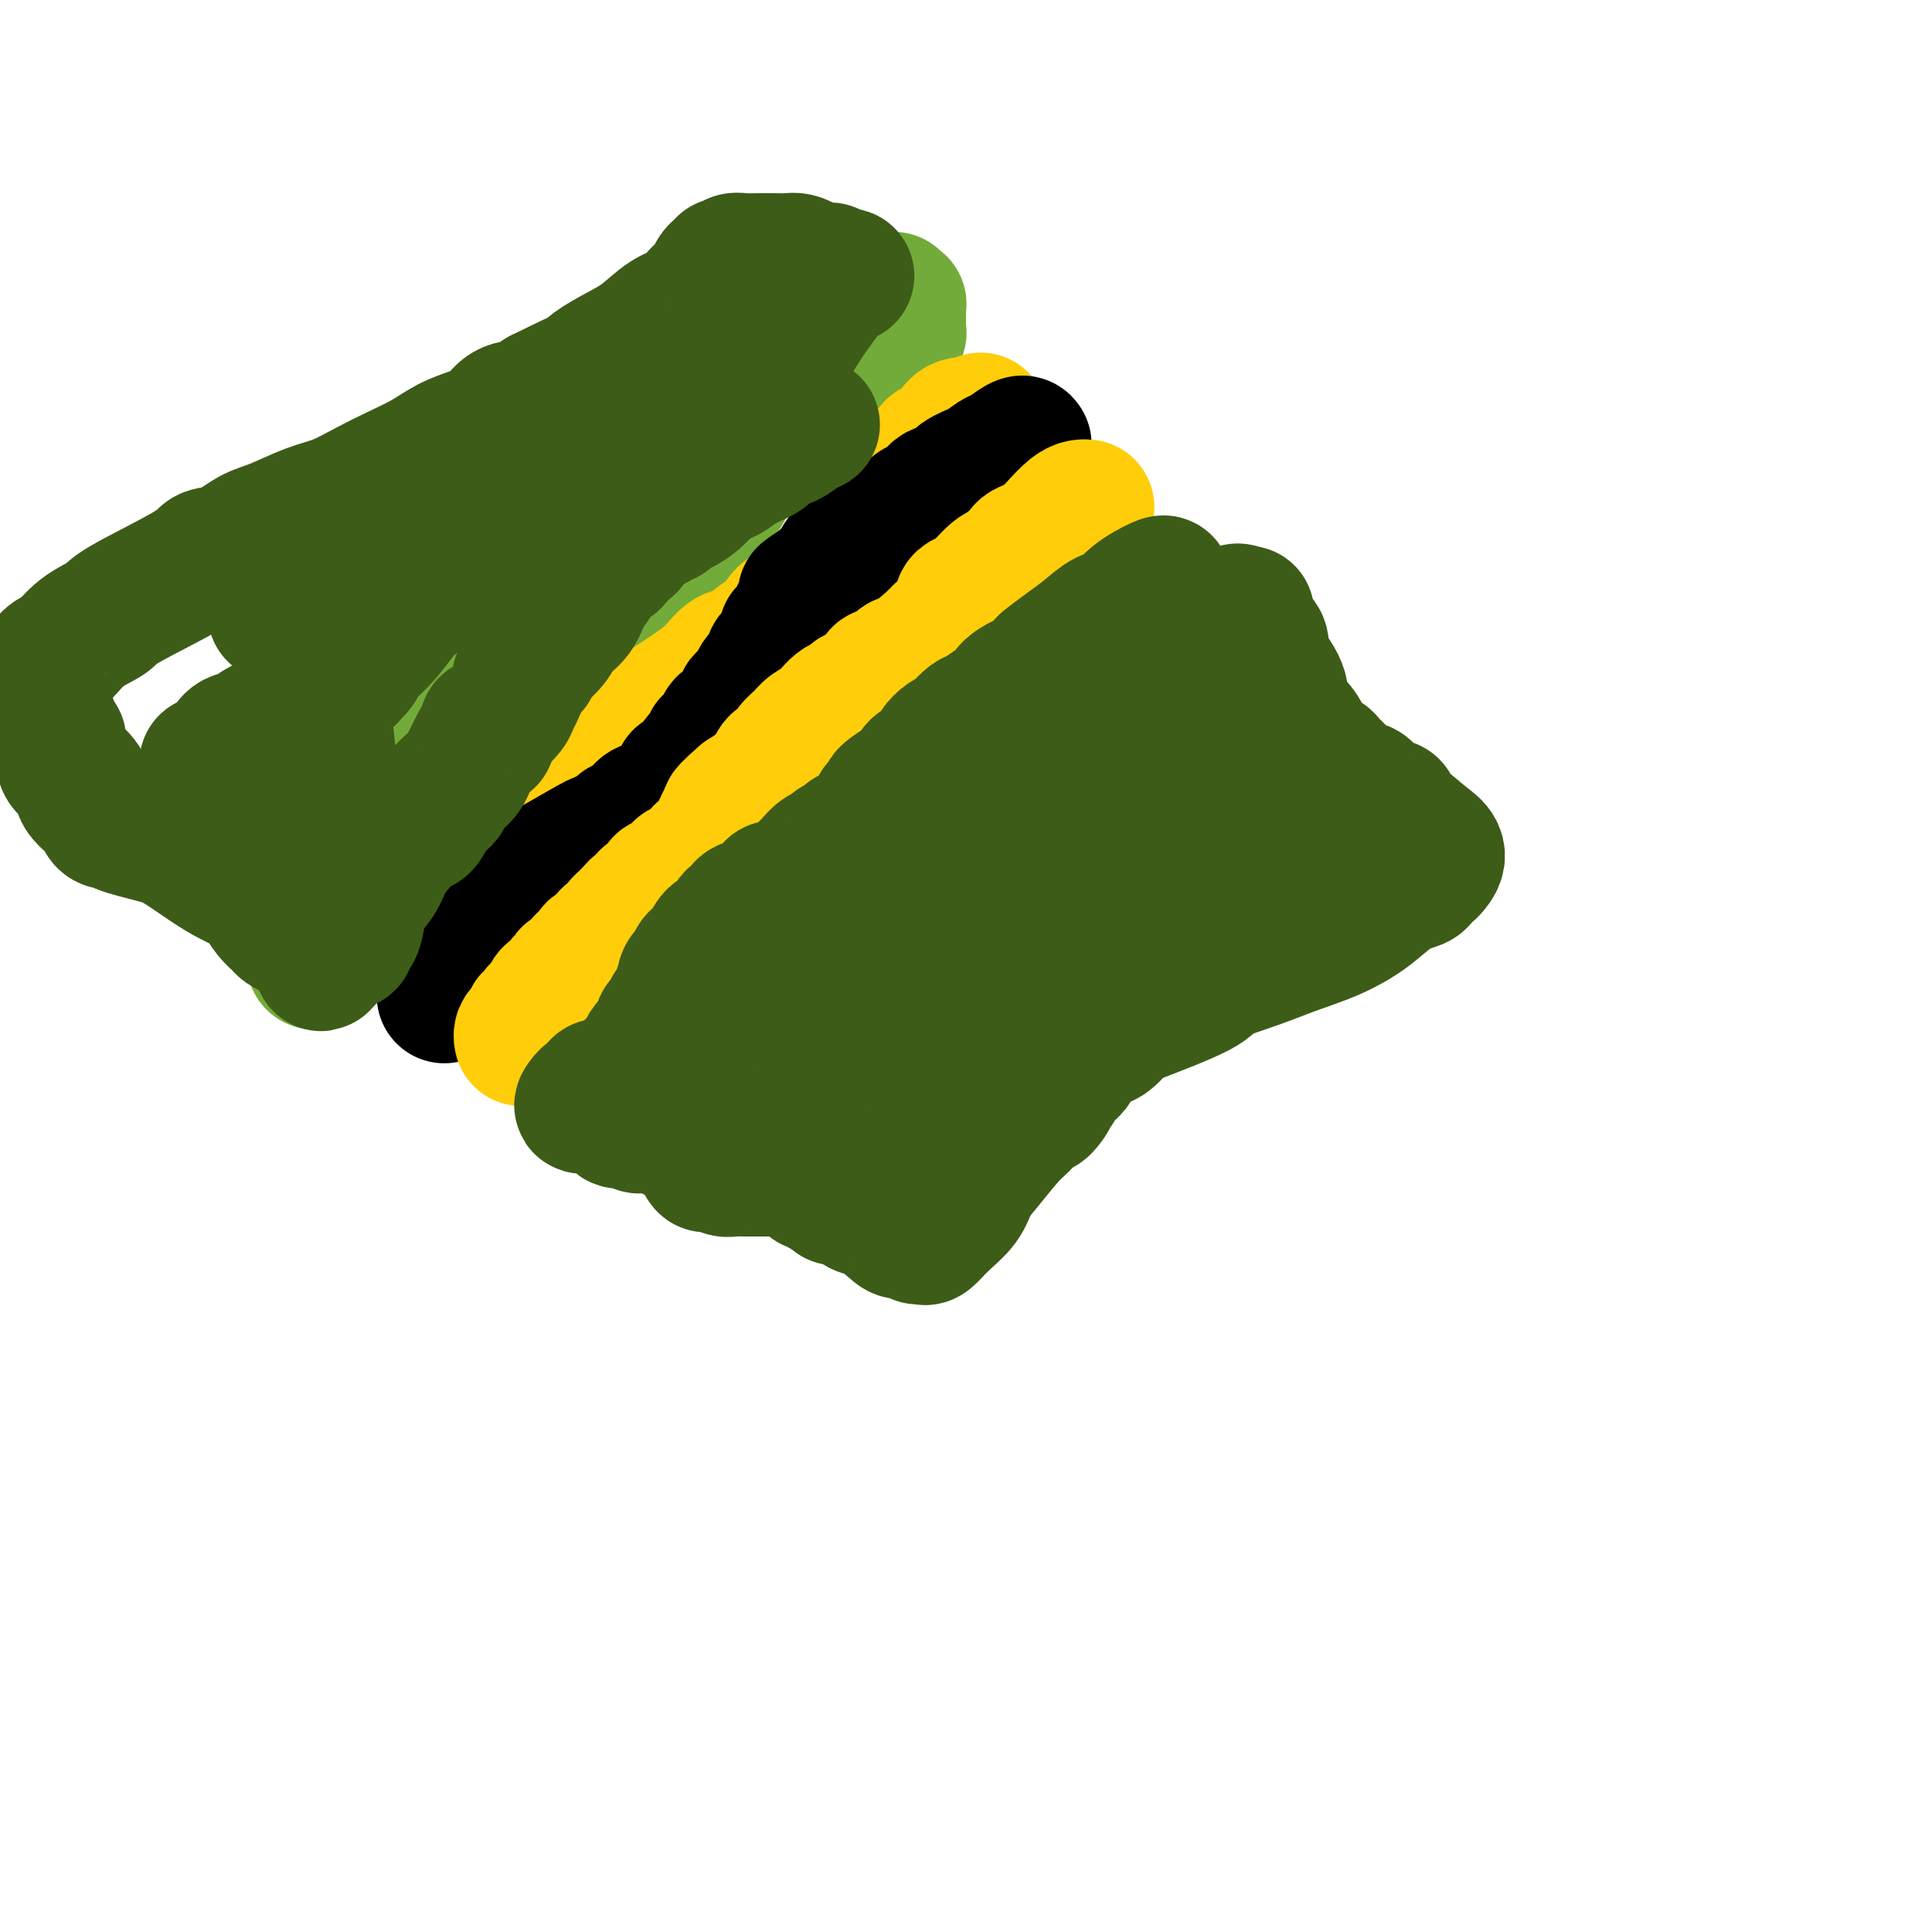
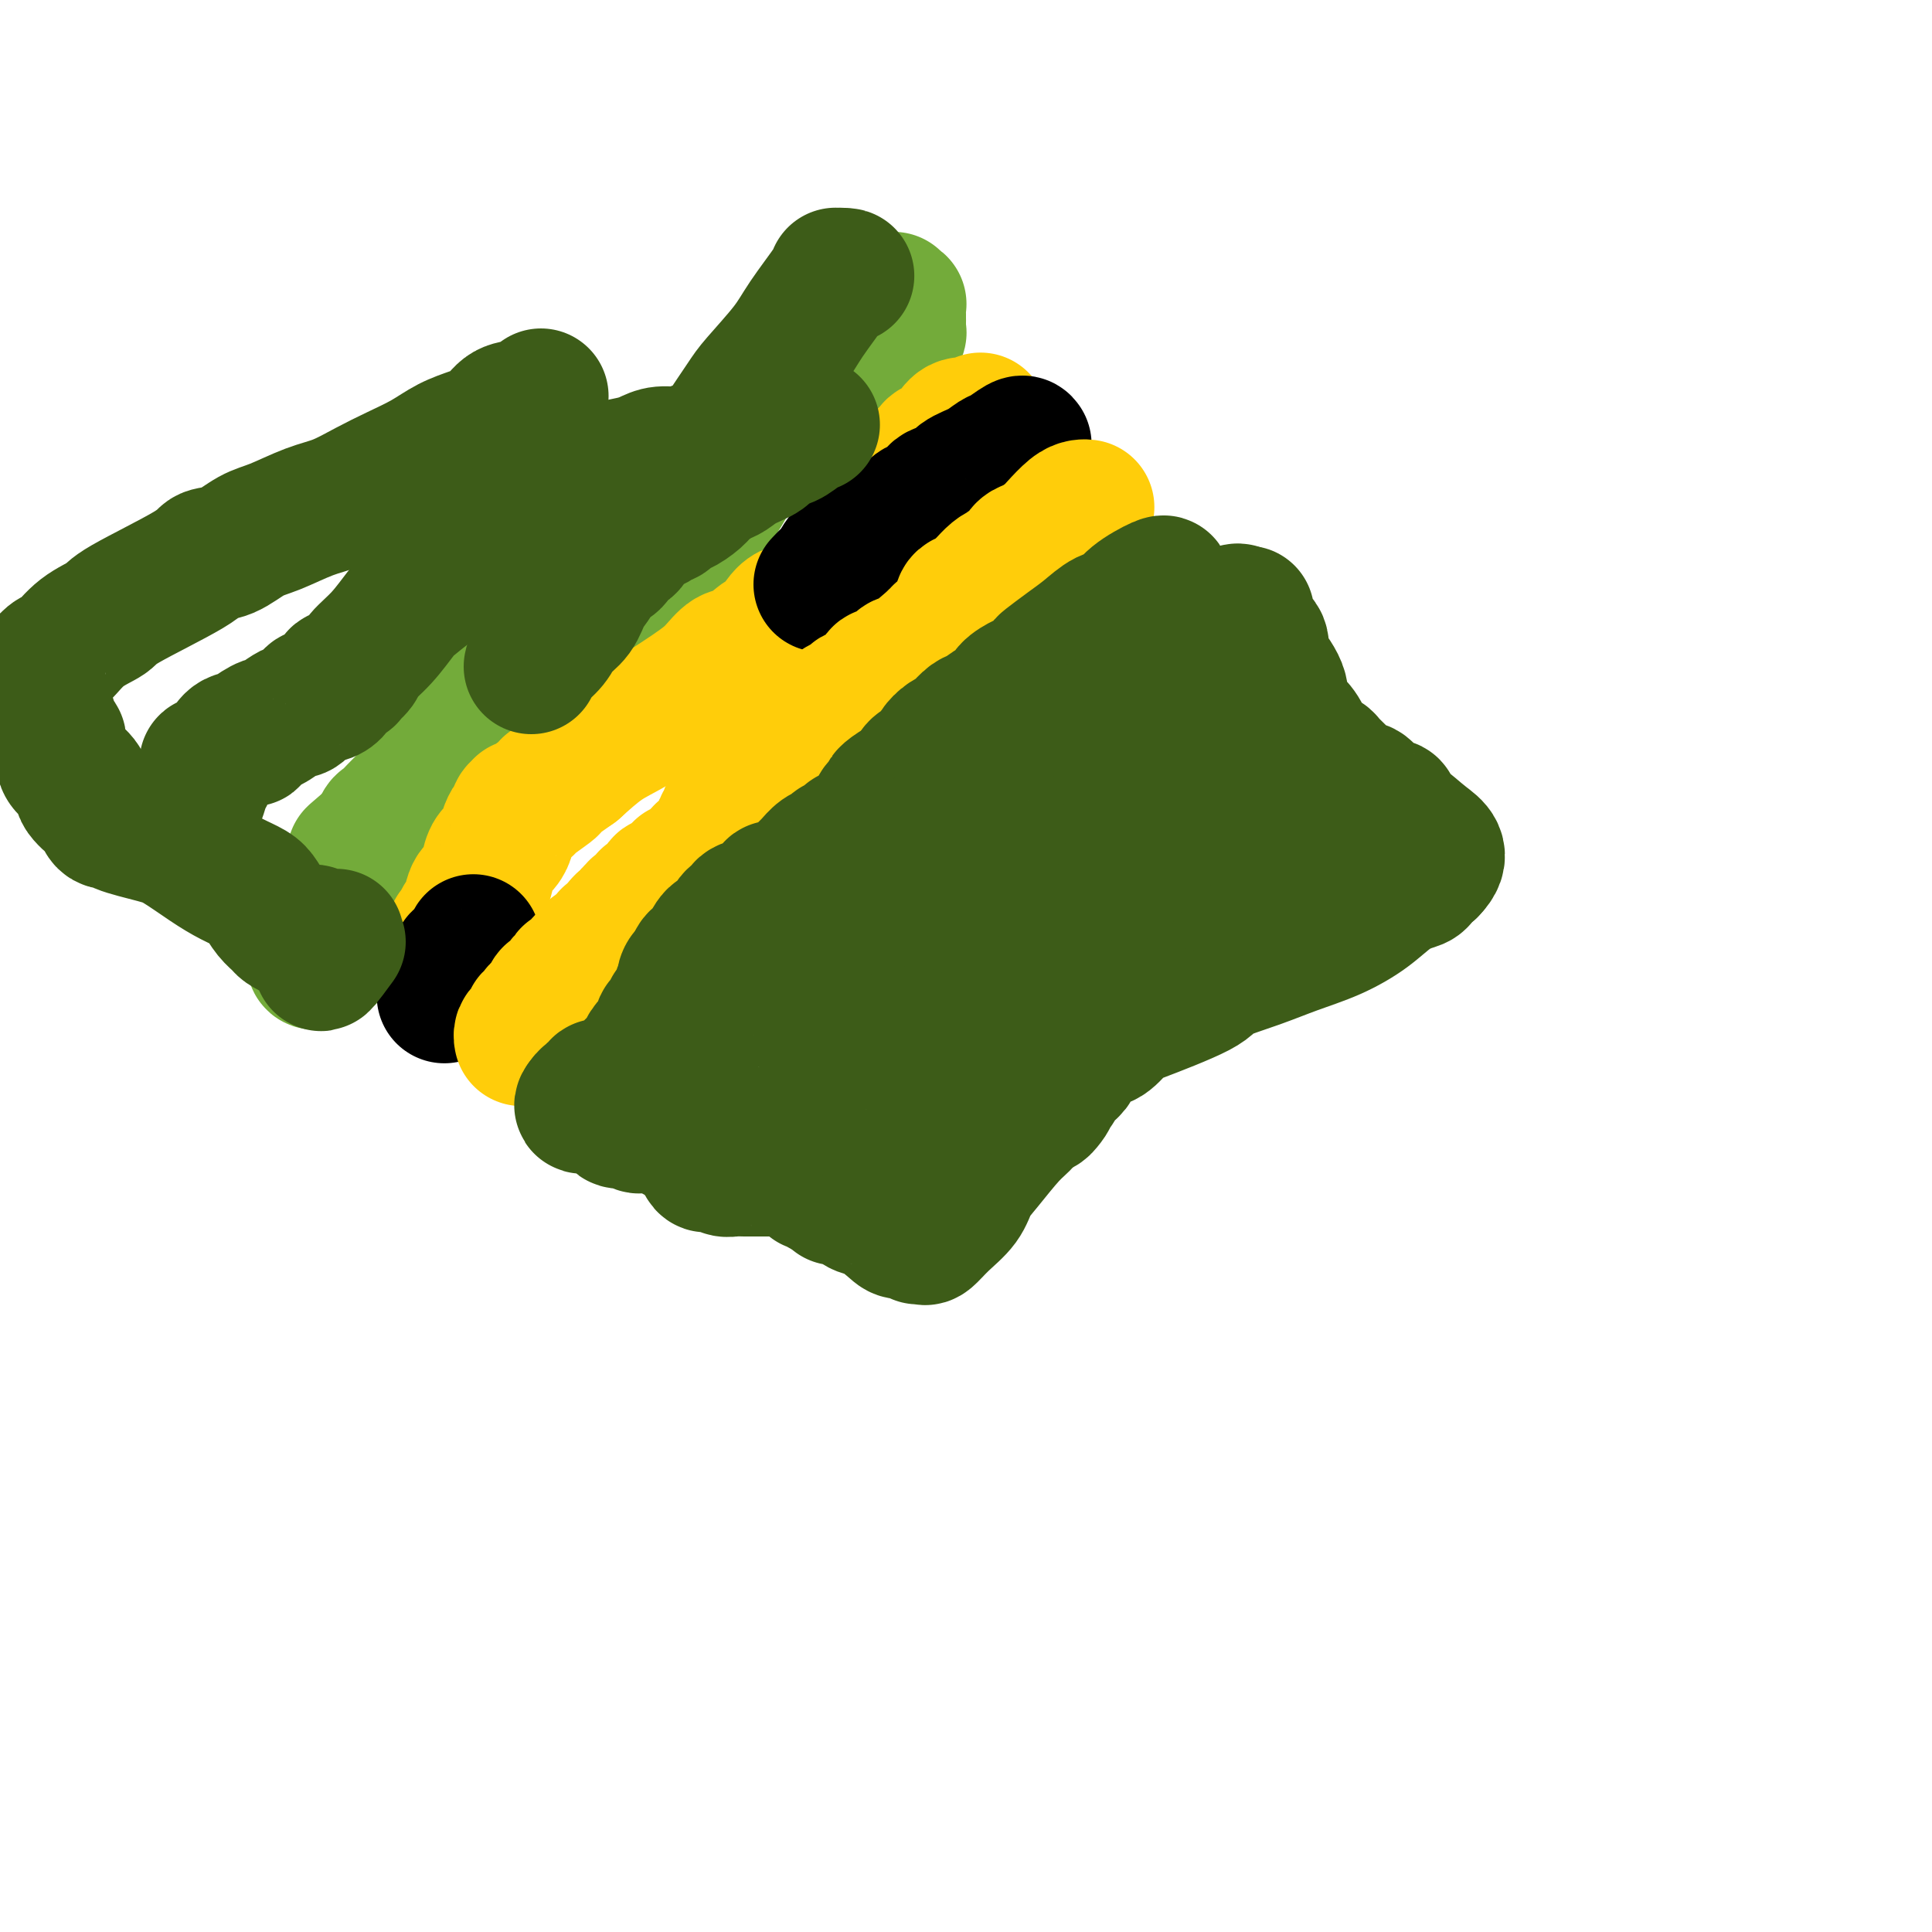
<svg xmlns="http://www.w3.org/2000/svg" viewBox="0 0 400 400" version="1.1">
  <g fill="none" stroke="#73AB3A" stroke-width="28" stroke-linecap="round" stroke-linejoin="round">
    <path d="M168,69c0.468,-0.557 0.936,-1.114 0,1c-0.936,2.114 -3.275,6.899 -5,10c-1.725,3.101 -2.837,4.518 -4,6c-1.163,1.482 -2.377,3.028 -4,6c-1.623,2.972 -3.654,7.370 -6,11c-2.346,3.630 -5.006,6.494 -7,9c-1.994,2.506 -3.323,4.656 -5,7c-1.677,2.344 -3.703,4.881 -6,7c-2.297,2.119 -4.866,3.820 -7,6c-2.134,2.180 -3.834,4.841 -6,7c-2.166,2.159 -4.799,3.817 -7,5c-2.201,1.183 -3.969,1.892 -6,4c-2.031,2.108 -4.327,5.616 -7,8c-2.673,2.384 -5.725,3.646 -8,5c-2.275,1.354 -3.772,2.801 -5,4c-1.228,1.199 -2.188,2.150 -3,3c-0.812,0.850 -1.475,1.599 -2,2c-0.525,0.401 -0.910,0.454 -1,1c-0.090,0.546 0.117,1.585 0,2c-0.117,0.415 -0.559,0.208 -1,0" />
    <path d="M78,173c-8.459,7.446 -3.106,2.561 -1,1c2.106,-1.561 0.964,0.203 0,1c-0.964,0.797 -1.749,0.629 -2,1c-0.251,0.371 0.031,1.282 0,2c-0.031,0.718 -0.376,1.245 -1,2c-0.624,0.755 -1.528,1.740 -2,3c-0.472,1.260 -0.512,2.796 -1,4c-0.488,1.204 -1.423,2.077 -2,3c-0.577,0.923 -0.796,1.897 -1,3c-0.204,1.103 -0.393,2.335 -1,3c-0.607,0.665 -1.632,0.762 -2,1c-0.368,0.238 -0.079,0.617 0,1c0.079,0.383 -0.051,0.771 0,1c0.051,0.229 0.282,0.298 1,0c0.718,-0.298 1.924,-0.965 3,-2c1.076,-1.035 2.022,-2.439 3,-4c0.978,-1.561 1.989,-3.281 3,-5" />
    <path d="M75,188c2.273,-2.572 2.956,-4.003 4,-6c1.044,-1.997 2.449,-4.560 4,-7c1.551,-2.440 3.248,-4.758 5,-7c1.752,-2.242 3.559,-4.407 4,-6c0.441,-1.593 -0.484,-2.613 0,-4c0.484,-1.387 2.378,-3.140 3,-4c0.622,-0.860 -0.026,-0.826 0,-1c0.026,-0.174 0.728,-0.555 1,-1c0.272,-0.445 0.114,-0.953 0,-1c-0.114,-0.047 -0.183,0.367 0,0c0.183,-0.367 0.618,-1.513 1,-2c0.382,-0.487 0.711,-0.313 1,-1c0.289,-0.687 0.539,-2.234 1,-4c0.461,-1.766 1.133,-3.749 2,-5c0.867,-1.251 1.927,-1.769 3,-4c1.073,-2.231 2.158,-6.174 3,-8c0.842,-1.826 1.441,-1.534 2,-2c0.559,-0.466 1.077,-1.688 2,-3c0.923,-1.312 2.253,-2.712 4,-4c1.747,-1.288 3.913,-2.462 6,-4c2.087,-1.538 4.094,-3.440 6,-5c1.906,-1.560 3.709,-2.778 6,-4c2.291,-1.222 5.070,-2.449 8,-4c2.930,-1.551 6.010,-3.425 9,-5c2.990,-1.575 5.888,-2.850 8,-4c2.112,-1.150 3.436,-2.173 5,-3c1.564,-0.827 3.367,-1.456 5,-2c1.633,-0.544 3.098,-1.001 4,-2c0.902,-0.999 1.243,-2.538 2,-3c0.757,-0.462 1.931,0.154 3,0c1.069,-0.154 2.035,-1.077 3,-2" />
    <path d="M180,80c7.454,-4.024 2.590,-1.586 1,-1c-1.590,0.586 0.095,-0.682 1,-1c0.905,-0.318 1.031,0.314 1,0c-0.031,-0.314 -0.220,-1.573 0,-2c0.220,-0.427 0.847,-0.021 1,0c0.153,0.021 -0.169,-0.343 0,-1c0.169,-0.657 0.830,-1.609 1,-2c0.170,-0.391 -0.151,-0.223 0,-1c0.151,-0.777 0.772,-2.499 1,-3c0.228,-0.501 0.061,0.220 0,0c-0.061,-0.220 -0.016,-1.382 0,-2c0.016,-0.618 0.004,-0.691 0,-1c-0.004,-0.309 -0.000,-0.853 0,-1c0.000,-0.147 -0.004,0.104 0,0c0.004,-0.104 0.015,-0.563 0,-1c-0.015,-0.437 -0.057,-0.853 0,-1c0.057,-0.147 0.211,-0.026 0,0c-0.211,0.026 -0.789,-0.045 -1,0c-0.211,0.045 -0.057,0.204 0,0c0.057,-0.204 0.016,-0.773 0,-1c-0.016,-0.227 -0.008,-0.114 0,0" />
  </g>
  <g fill="none" stroke="#FFCD0A" stroke-width="28" stroke-linecap="round" stroke-linejoin="round">
    <path d="M203,87c-0.131,0.468 -0.263,0.936 -1,1c-0.737,0.064 -2.080,-0.277 -3,0c-0.920,0.277 -1.417,1.171 -2,2c-0.583,0.829 -1.251,1.591 -2,2c-0.749,0.409 -1.579,0.463 -2,1c-0.421,0.537 -0.431,1.556 -1,2c-0.569,0.444 -1.695,0.314 -2,1c-0.305,0.686 0.211,2.190 0,3c-0.211,0.810 -1.151,0.927 -2,2c-0.849,1.073 -1.608,3.103 -2,4c-0.392,0.897 -0.417,0.663 -1,1c-0.583,0.337 -1.722,1.245 -2,2c-0.278,0.755 0.307,1.356 0,2c-0.307,0.644 -1.506,1.330 -2,2c-0.494,0.670 -0.282,1.323 -1,2c-0.718,0.677 -2.365,1.376 -3,2c-0.635,0.624 -0.260,1.172 -1,2c-0.740,0.828 -2.597,1.935 -4,3c-1.403,1.065 -2.352,2.086 -3,3c-0.648,0.914 -0.995,1.720 -2,2c-1.005,0.280 -2.667,0.034 -4,1c-1.333,0.966 -2.338,3.143 -3,4c-0.662,0.857 -0.982,0.392 -2,1c-1.018,0.608 -2.736,2.288 -4,3c-1.264,0.712 -2.076,0.457 -3,1c-0.924,0.543 -1.960,1.883 -3,3c-1.040,1.117 -2.083,2.011 -5,4c-2.917,1.989 -7.708,5.074 -11,7c-3.292,1.926 -5.083,2.693 -7,4c-1.917,1.307 -3.958,3.153 -6,5" />
    <path d="M119,159c-8.327,5.845 -5.144,3.958 -5,4c0.144,0.042 -2.750,2.014 -4,3c-1.250,0.986 -0.856,0.985 -1,1c-0.144,0.015 -0.826,0.044 -1,0c-0.174,-0.044 0.160,-0.163 0,0c-0.160,0.163 -0.813,0.606 -1,1c-0.187,0.394 0.091,0.739 0,1c-0.091,0.261 -0.553,0.439 -1,1c-0.447,0.561 -0.879,1.504 -1,2c-0.121,0.496 0.071,0.546 0,1c-0.071,0.454 -0.404,1.313 -1,2c-0.596,0.687 -1.455,1.204 -2,2c-0.545,0.796 -0.776,1.872 -1,3c-0.224,1.128 -0.442,2.309 -1,3c-0.558,0.691 -1.455,0.893 -2,2c-0.545,1.107 -0.739,3.118 -1,4c-0.261,0.882 -0.591,0.635 -1,1c-0.409,0.365 -0.897,1.342 -1,2c-0.103,0.658 0.179,0.998 0,1c-0.179,0.002 -0.818,-0.335 -1,0c-0.182,0.335 0.095,1.343 0,2c-0.095,0.657 -0.561,0.965 -1,1c-0.439,0.035 -0.850,-0.201 -1,0c-0.150,0.201 -0.040,0.838 0,1c0.040,0.162 0.011,-0.153 0,0c-0.011,0.153 -0.003,0.772 0,1c0.003,0.228 0.001,0.065 0,0c-0.001,-0.065 -0.000,-0.033 0,0" />
  </g>
  <g fill="none" stroke="#000000" stroke-width="28" stroke-linecap="round" stroke-linejoin="round">
    <path d="M212,92c-0.127,-0.209 -0.254,-0.418 -1,0c-0.746,0.418 -2.110,1.464 -3,2c-0.890,0.536 -1.307,0.562 -2,1c-0.693,0.438 -1.661,1.287 -3,2c-1.339,0.713 -3.047,1.288 -4,2c-0.953,0.712 -1.150,1.559 -2,2c-0.850,0.441 -2.352,0.476 -3,1c-0.648,0.524 -0.442,1.539 -1,2c-0.558,0.461 -1.882,0.369 -3,1c-1.118,0.631 -2.032,1.984 -3,3c-0.968,1.016 -1.989,1.694 -3,2c-1.011,0.306 -2.010,0.238 -3,1c-0.990,0.762 -1.970,2.353 -3,3c-1.030,0.647 -2.111,0.349 -3,1c-0.889,0.651 -1.585,2.252 -2,3c-0.415,0.748 -0.547,0.642 -1,1c-0.453,0.358 -1.226,1.179 -2,2" />
-     <path d="M170,121c-6.454,4.361 -1.590,0.764 0,0c1.590,-0.764 -0.095,1.306 -1,2c-0.905,0.694 -1.030,0.014 -1,0c0.030,-0.014 0.214,0.639 0,1c-0.214,0.361 -0.826,0.429 -1,1c-0.174,0.571 0.089,1.645 0,2c-0.089,0.355 -0.532,-0.011 -1,0c-0.468,0.011 -0.962,0.397 -1,1c-0.038,0.603 0.380,1.421 0,2c-0.380,0.579 -1.560,0.919 -2,1c-0.440,0.081 -0.142,-0.095 0,0c0.142,0.095 0.127,0.463 0,1c-0.127,0.537 -0.367,1.245 -1,2c-0.633,0.755 -1.660,1.558 -2,2c-0.340,0.442 0.006,0.523 0,1c-0.006,0.477 -0.365,1.350 -1,2c-0.635,0.650 -1.547,1.077 -2,2c-0.453,0.923 -0.449,2.341 -1,3c-0.551,0.659 -1.658,0.558 -2,1c-0.342,0.442 0.080,1.428 0,2c-0.080,0.572 -0.662,0.731 -1,1c-0.338,0.269 -0.432,0.650 -1,1c-0.568,0.350 -1.610,0.670 -2,1c-0.390,0.330 -0.127,0.670 0,1c0.127,0.330 0.117,0.652 0,1c-0.117,0.348 -0.342,0.723 -1,1c-0.658,0.277 -1.748,0.455 -2,1c-0.252,0.545 0.335,1.455 0,2c-0.335,0.545 -1.590,0.724 -2,1c-0.410,0.276 0.026,0.650 0,1c-0.026,0.350 -0.513,0.675 -1,1" />
-     <path d="M144,159c-4.283,6.119 -1.991,2.416 -1,1c0.991,-1.416 0.680,-0.544 0,0c-0.680,0.544 -1.729,0.762 -2,1c-0.271,0.238 0.235,0.497 0,1c-0.235,0.503 -1.213,1.252 -2,2c-0.787,0.748 -1.385,1.496 -2,2c-0.615,0.504 -1.247,0.764 -2,1c-0.753,0.236 -1.628,0.449 -2,1c-0.372,0.551 -0.240,1.440 -1,2c-0.760,0.560 -2.410,0.791 -3,1c-0.590,0.209 -0.120,0.397 -1,1c-0.880,0.603 -3.111,1.622 -4,2c-0.889,0.378 -0.437,0.114 -2,1c-1.563,0.886 -5.141,2.921 -7,4c-1.859,1.079 -2.001,1.204 -3,2c-0.999,0.796 -2.856,2.265 -4,3c-1.144,0.735 -1.574,0.737 -2,1c-0.426,0.263 -0.849,0.788 -1,1c-0.151,0.212 -0.029,0.112 0,0c0.029,-0.112 -0.033,-0.237 0,0c0.033,0.237 0.163,0.835 0,1c-0.163,0.165 -0.618,-0.102 -1,0c-0.382,0.102 -0.691,0.574 -1,1c-0.309,0.426 -0.617,0.807 -1,1c-0.383,0.193 -0.841,0.198 -1,0c-0.159,-0.198 -0.018,-0.600 0,0c0.018,0.600 -0.088,2.202 0,3c0.088,0.798 0.370,0.792 0,1c-0.370,0.208 -1.391,0.631 -2,1c-0.609,0.369 -0.804,0.685 -1,1" />
    <path d="M98,195c-0.980,1.506 0.071,0.772 0,1c-0.071,0.228 -1.262,1.419 -2,2c-0.738,0.581 -1.021,0.554 -1,1c0.021,0.446 0.345,1.367 0,2c-0.345,0.633 -1.360,0.979 -2,1c-0.640,0.021 -0.903,-0.282 -1,0c-0.097,0.282 -0.026,1.148 0,2c0.026,0.852 0.007,1.691 0,2c-0.007,0.309 -0.002,0.088 0,0c0.002,-0.088 0.001,-0.044 0,0" />
  </g>
  <g fill="none" stroke="#FFCD0A" stroke-width="28" stroke-linecap="round" stroke-linejoin="round">
    <path d="M225,105c-0.276,-0.034 -0.553,-0.069 -1,0c-0.447,0.069 -1.065,0.241 -2,1c-0.935,0.759 -2.188,2.105 -3,3c-0.812,0.895 -1.184,1.340 -2,2c-0.816,0.660 -2.078,1.536 -3,2c-0.922,0.464 -1.505,0.516 -2,1c-0.495,0.484 -0.903,1.402 -1,2c-0.097,0.598 0.115,0.878 0,1c-0.115,0.122 -0.558,0.087 -1,0c-0.442,-0.087 -0.881,-0.227 -1,0c-0.119,0.227 0.084,0.820 0,1c-0.084,0.180 -0.455,-0.054 -1,0c-0.545,0.054 -1.263,0.396 -2,1c-0.737,0.604 -1.494,1.470 -2,2c-0.506,0.530 -0.763,0.724 -1,1c-0.237,0.276 -0.454,0.633 -1,1c-0.546,0.367 -1.421,0.745 -2,1c-0.579,0.255 -0.862,0.388 -1,1c-0.138,0.612 -0.131,1.704 0,2c0.131,0.296 0.386,-0.205 0,0c-0.386,0.205 -1.413,1.117 -2,2c-0.587,0.883 -0.735,1.738 -1,2c-0.265,0.262 -0.647,-0.068 -1,0c-0.353,0.068 -0.676,0.534 -1,1" />
    <path d="M194,132c-5.019,4.344 -2.065,1.702 -1,1c1.065,-0.702 0.243,0.534 0,1c-0.243,0.466 0.093,0.162 0,0c-0.093,-0.162 -0.615,-0.183 -1,0c-0.385,0.183 -0.632,0.570 -1,1c-0.368,0.430 -0.858,0.902 -1,1c-0.142,0.098 0.065,-0.177 0,0c-0.065,0.177 -0.403,0.804 -1,1c-0.597,0.196 -1.455,-0.041 -2,0c-0.545,0.041 -0.777,0.361 -1,1c-0.223,0.639 -0.436,1.596 -1,2c-0.564,0.404 -1.480,0.255 -2,0c-0.520,-0.255 -0.646,-0.617 -1,0c-0.354,0.617 -0.937,2.214 -2,3c-1.063,0.786 -2.606,0.763 -3,1c-0.394,0.237 0.362,0.735 0,1c-0.362,0.265 -1.841,0.297 -3,1c-1.159,0.703 -1.997,2.076 -3,3c-1.003,0.924 -2.170,1.398 -3,2c-0.830,0.602 -1.321,1.331 -2,2c-0.679,0.669 -1.544,1.278 -2,2c-0.456,0.722 -0.504,1.556 -1,2c-0.496,0.444 -1.441,0.500 -2,1c-0.559,0.500 -0.733,1.446 -1,2c-0.267,0.554 -0.628,0.715 -1,1c-0.372,0.285 -0.754,0.692 -1,1c-0.246,0.308 -0.356,0.517 -1,1c-0.644,0.483 -1.822,1.242 -3,2" />
    <path d="M154,165c-6.241,5.417 -1.843,2.460 -1,2c0.843,-0.460 -1.869,1.579 -3,3c-1.131,1.421 -0.680,2.226 -1,3c-0.320,0.774 -1.410,1.518 -2,2c-0.590,0.482 -0.680,0.703 -1,1c-0.320,0.297 -0.869,0.672 -1,1c-0.131,0.328 0.157,0.610 0,1c-0.157,0.390 -0.758,0.890 -1,1c-0.242,0.110 -0.125,-0.168 0,0c0.125,0.168 0.257,0.781 0,1c-0.257,0.219 -0.904,0.043 -1,0c-0.096,-0.043 0.360,0.049 0,0c-0.360,-0.049 -1.535,-0.237 -2,0c-0.465,0.237 -0.219,0.900 0,1c0.219,0.100 0.412,-0.361 0,0c-0.412,0.361 -1.430,1.546 -2,2c-0.570,0.454 -0.693,0.177 -1,0c-0.307,-0.177 -0.798,-0.253 -1,0c-0.202,0.253 -0.115,0.836 0,1c0.115,0.164 0.257,-0.092 0,0c-0.257,0.092 -0.914,0.531 -1,1c-0.086,0.469 0.397,0.966 0,1c-0.397,0.034 -1.674,-0.397 -2,0c-0.326,0.397 0.301,1.621 0,2c-0.301,0.379 -1.529,-0.087 -2,0c-0.471,0.087 -0.184,0.728 0,1c0.184,0.272 0.266,0.176 0,0c-0.266,-0.176 -0.879,-0.432 -1,0c-0.121,0.432 0.251,1.552 0,2c-0.251,0.448 -1.126,0.224 -2,0" />
    <path d="M129,191c-2.256,2.150 -0.397,2.024 0,2c0.397,-0.024 -0.667,0.054 -1,0c-0.333,-0.054 0.064,-0.240 0,0c-0.064,0.240 -0.591,0.905 -1,1c-0.409,0.095 -0.702,-0.381 -1,0c-0.298,0.381 -0.602,1.618 -1,2c-0.398,0.382 -0.890,-0.090 -1,0c-0.110,0.090 0.161,0.743 0,1c-0.161,0.257 -0.755,0.119 -1,0c-0.245,-0.119 -0.143,-0.218 0,0c0.143,0.218 0.326,0.752 0,1c-0.326,0.248 -1.163,0.210 -2,1c-0.837,0.790 -1.674,2.407 -2,3c-0.326,0.593 -0.139,0.163 0,0c0.139,-0.163 0.231,-0.060 0,0c-0.231,0.060 -0.784,0.075 -1,0c-0.216,-0.075 -0.096,-0.241 0,0c0.096,0.241 0.166,0.888 0,1c-0.166,0.112 -0.570,-0.311 -1,0c-0.430,0.311 -0.886,1.355 -1,2c-0.114,0.645 0.113,0.891 0,1c-0.113,0.109 -0.566,0.081 -1,0c-0.434,-0.081 -0.848,-0.214 -1,0c-0.152,0.214 -0.044,0.775 0,1c0.044,0.225 0.022,0.112 0,0" />
    <path d="M114,207c-2.272,2.638 -0.451,1.232 0,1c0.451,-0.232 -0.467,0.709 -1,1c-0.533,0.291 -0.683,-0.066 -1,0c-0.317,0.066 -0.803,0.557 -1,1c-0.197,0.443 -0.106,0.837 0,1c0.106,0.163 0.225,0.095 0,0c-0.225,-0.095 -0.795,-0.219 -1,0c-0.205,0.219 -0.045,0.779 0,1c0.045,0.221 -0.027,0.101 0,0c0.027,-0.101 0.151,-0.185 0,0c-0.151,0.185 -0.576,0.637 -1,1c-0.424,0.363 -0.845,0.636 -1,1c-0.155,0.364 -0.044,0.818 0,1c0.044,0.182 0.022,0.091 0,0" />
  </g>
  <g fill="none" stroke="#3D5C18" stroke-width="28" stroke-linecap="round" stroke-linejoin="round">
    <path d="M241,121c0.070,-0.252 0.140,-0.503 -1,0c-1.140,0.503 -3.490,1.761 -5,3c-1.510,1.239 -2.181,2.458 -3,3c-0.819,0.542 -1.787,0.406 -3,1c-1.213,0.594 -2.671,1.917 -4,3c-1.329,1.083 -2.529,1.924 -4,3c-1.471,1.076 -3.214,2.385 -4,3c-0.786,0.615 -0.616,0.536 -1,1c-0.384,0.464 -1.323,1.471 -2,2c-0.677,0.529 -1.091,0.580 -2,1c-0.909,0.420 -2.312,1.211 -3,2c-0.688,0.789 -0.661,1.577 -1,2c-0.339,0.423 -1.046,0.481 -2,1c-0.954,0.519 -2.156,1.500 -3,2c-0.844,0.500 -1.329,0.518 -2,1c-0.671,0.482 -1.528,1.428 -2,2c-0.472,0.572 -0.559,0.769 -1,1c-0.441,0.231 -1.235,0.495 -2,1c-0.765,0.505 -1.501,1.251 -2,2c-0.499,0.749 -0.763,1.500 -1,2c-0.237,0.500 -0.448,0.750 -1,1c-0.552,0.250 -1.443,0.500 -2,1c-0.557,0.500 -0.778,1.250 -1,2" />
    <path d="M189,161c-8.709,6.463 -4.483,2.619 -3,2c1.483,-0.619 0.223,1.985 -1,3c-1.223,1.015 -2.408,0.439 -3,1c-0.592,0.561 -0.593,2.258 -1,3c-0.407,0.742 -1.222,0.528 -2,1c-0.778,0.472 -1.518,1.628 -2,2c-0.482,0.372 -0.706,-0.041 -1,0c-0.294,0.041 -0.659,0.535 -1,1c-0.341,0.465 -0.659,0.902 -1,1c-0.341,0.098 -0.707,-0.144 -1,0c-0.293,0.144 -0.515,0.672 -1,1c-0.485,0.328 -1.234,0.456 -2,1c-0.766,0.544 -1.548,1.504 -2,2c-0.452,0.496 -0.573,0.530 -1,1c-0.427,0.470 -1.161,1.378 -2,2c-0.839,0.622 -1.782,0.958 -2,1c-0.218,0.042 0.291,-0.210 0,0c-0.291,0.210 -1.382,0.882 -2,1c-0.618,0.118 -0.763,-0.319 -1,0c-0.237,0.319 -0.567,1.393 -1,2c-0.433,0.607 -0.969,0.748 -2,1c-1.031,0.252 -2.555,0.615 -3,1c-0.445,0.385 0.191,0.792 0,1c-0.191,0.208 -1.207,0.215 -2,1c-0.793,0.785 -1.361,2.346 -2,3c-0.639,0.654 -1.347,0.399 -2,1c-0.653,0.601 -1.249,2.056 -2,3c-0.751,0.944 -1.655,1.377 -2,2c-0.345,0.623 -0.131,1.437 0,2c0.131,0.563 0.180,0.875 0,1c-0.180,0.125 -0.590,0.062 -1,0" />
    <path d="M143,202c-1.944,2.131 -1.303,0.460 -1,0c0.303,-0.460 0.270,0.292 0,1c-0.270,0.708 -0.775,1.373 -1,2c-0.225,0.627 -0.168,1.216 0,2c0.168,0.784 0.448,1.764 0,2c-0.448,0.236 -1.623,-0.270 -2,0c-0.377,0.270 0.043,1.316 0,2c-0.043,0.684 -0.549,1.005 -1,1c-0.451,-0.005 -0.846,-0.335 -1,0c-0.154,0.335 -0.068,1.336 0,2c0.068,0.664 0.119,0.991 0,1c-0.119,0.009 -0.408,-0.301 -1,0c-0.592,0.301 -1.489,1.214 -2,2c-0.511,0.786 -0.637,1.444 -1,2c-0.363,0.556 -0.962,1.011 -2,2c-1.038,0.989 -2.516,2.514 -3,3c-0.484,0.486 0.024,-0.067 0,0c-0.024,0.067 -0.580,0.754 -1,1c-0.420,0.246 -0.705,0.051 -1,0c-0.295,-0.051 -0.600,0.043 -1,0c-0.400,-0.043 -0.895,-0.223 -1,0c-0.105,0.223 0.178,0.848 0,1c-0.178,0.152 -0.818,-0.169 -1,0c-0.182,0.169 0.096,0.829 0,1c-0.096,0.171 -0.564,-0.146 -1,0c-0.436,0.146 -0.839,0.756 -1,1c-0.161,0.244 -0.081,0.122 0,0" />
    <path d="M121,228c-1.845,2.102 1.543,0.357 3,0c1.457,-0.357 0.983,0.674 1,1c0.017,0.326 0.525,-0.053 1,0c0.475,0.053 0.919,0.536 1,1c0.081,0.464 -0.200,0.908 0,1c0.200,0.092 0.880,-0.168 1,0c0.120,0.168 -0.319,0.763 0,1c0.319,0.237 1.395,0.116 2,0c0.605,-0.116 0.740,-0.227 1,0c0.260,0.227 0.647,0.793 1,1c0.353,0.207 0.673,0.055 1,0c0.327,-0.055 0.663,-0.014 1,0c0.337,0.014 0.676,0.002 1,0c0.324,-0.002 0.634,0.007 1,0c0.366,-0.007 0.790,-0.030 1,0c0.210,0.030 0.207,0.113 0,0c-0.207,-0.113 -0.617,-0.423 0,0c0.617,0.423 2.260,1.578 3,2c0.740,0.422 0.576,0.111 1,0c0.424,-0.111 1.434,-0.023 2,0c0.566,0.023 0.688,-0.019 1,0c0.312,0.019 0.816,0.099 1,0c0.184,-0.099 0.049,-0.377 0,0c-0.049,0.377 -0.013,1.409 0,2c0.013,0.591 0.004,0.740 0,1c-0.004,0.260 -0.002,0.630 0,1" />
    <path d="M145,239c0.505,1.067 0.769,1.736 1,2c0.231,0.264 0.429,0.123 1,0c0.571,-0.123 1.513,-0.229 2,0c0.487,0.229 0.518,0.793 1,1c0.482,0.207 1.415,0.055 2,0c0.585,-0.055 0.823,-0.015 1,0c0.177,0.015 0.294,0.004 1,0c0.706,-0.004 2.003,-0.001 3,0c0.997,0.001 1.696,0.001 2,0c0.304,-0.001 0.213,-0.001 1,0c0.787,0.001 2.453,0.004 3,0c0.547,-0.004 -0.025,-0.016 0,0c0.025,0.016 0.647,0.060 1,0c0.353,-0.060 0.438,-0.222 1,0c0.562,0.222 1.600,0.830 2,1c0.400,0.170 0.163,-0.098 0,0c-0.163,0.098 -0.250,0.562 0,1c0.250,0.438 0.838,0.848 1,1c0.162,0.152 -0.101,0.044 0,0c0.101,-0.044 0.566,-0.026 1,0c0.434,0.026 0.838,0.058 1,0c0.162,-0.058 0.082,-0.208 0,0c-0.082,0.208 -0.166,0.774 0,1c0.166,0.226 0.583,0.113 1,0" />
    <path d="M171,246c4.182,1.041 1.638,0.143 1,0c-0.638,-0.143 0.632,0.471 1,1c0.368,0.529 -0.164,0.975 0,1c0.164,0.025 1.025,-0.371 2,0c0.975,0.371 2.062,1.510 3,2c0.938,0.490 1.725,0.331 3,1c1.275,0.669 3.039,2.164 4,3c0.961,0.836 1.121,1.011 2,1c0.879,-0.011 2.478,-0.207 3,0c0.522,0.207 -0.032,0.818 0,1c0.032,0.182 0.652,-0.065 1,0c0.348,0.065 0.426,0.442 1,0c0.574,-0.442 1.644,-1.704 3,-3c1.356,-1.296 2.997,-2.626 4,-4c1.003,-1.374 1.367,-2.792 2,-4c0.633,-1.208 1.534,-2.208 3,-4c1.466,-1.792 3.496,-4.377 5,-6c1.504,-1.623 2.482,-2.283 3,-3c0.518,-0.717 0.577,-1.491 1,-2c0.423,-0.509 1.212,-0.755 2,-1" />
    <path d="M215,229c4.087,-3.956 1.805,-0.845 1,0c-0.805,0.845 -0.131,-0.575 0,-1c0.131,-0.425 -0.279,0.144 0,0c0.279,-0.144 1.247,-1.002 2,-2c0.753,-0.998 1.293,-2.135 2,-3c0.707,-0.865 1.583,-1.458 2,-2c0.417,-0.542 0.374,-1.034 1,-2c0.626,-0.966 1.920,-2.405 3,-3c1.080,-0.595 1.947,-0.347 3,-1c1.053,-0.653 2.292,-2.208 3,-3c0.708,-0.792 0.885,-0.820 4,-2c3.115,-1.180 9.167,-3.512 12,-5c2.833,-1.488 2.448,-2.133 4,-3c1.552,-0.867 5.040,-1.954 8,-3c2.960,-1.046 5.391,-2.049 8,-3c2.609,-0.951 5.396,-1.850 8,-3c2.604,-1.150 5.026,-2.550 7,-4c1.974,-1.450 3.499,-2.949 5,-4c1.501,-1.051 2.977,-1.655 4,-2c1.023,-0.345 1.594,-0.433 2,-1c0.406,-0.567 0.648,-1.614 1,-2c0.352,-0.386 0.815,-0.110 1,0c0.185,0.110 0.093,0.055 0,0" />
    <path d="M296,180c3.135,-3.134 0.974,-4.469 -1,-6c-1.974,-1.531 -3.761,-3.258 -5,-4c-1.239,-0.742 -1.932,-0.500 -2,-1c-0.068,-0.500 0.487,-1.744 0,-2c-0.487,-0.256 -2.017,0.476 -3,0c-0.983,-0.476 -1.419,-2.159 -2,-3c-0.581,-0.841 -1.305,-0.840 -2,-1c-0.695,-0.160 -1.360,-0.480 -2,-1c-0.640,-0.520 -1.256,-1.241 -2,-2c-0.744,-0.759 -1.615,-1.557 -2,-2c-0.385,-0.443 -0.283,-0.530 -1,-1c-0.717,-0.470 -2.252,-1.324 -3,-2c-0.748,-0.676 -0.708,-1.176 -1,-2c-0.292,-0.824 -0.916,-1.973 -2,-3c-1.084,-1.027 -2.628,-1.931 -3,-3c-0.372,-1.069 0.430,-2.301 0,-4c-0.430,-1.699 -2.091,-3.863 -3,-5c-0.909,-1.137 -1.067,-1.247 -1,-2c0.067,-0.753 0.359,-2.149 0,-3c-0.359,-0.851 -1.368,-1.156 -2,-2c-0.632,-0.844 -0.888,-2.226 -1,-3c-0.112,-0.774 -0.082,-0.939 0,-1c0.082,-0.061 0.214,-0.016 0,0c-0.214,0.016 -0.776,0.005 -1,0c-0.224,-0.005 -0.112,-0.002 0,0" />
    <path d="M257,127c-1.732,-2.036 -2.060,2.872 -3,6c-0.940,3.128 -2.490,4.474 -4,7c-1.510,2.526 -2.981,6.230 -5,10c-2.019,3.770 -4.587,7.606 -8,12c-3.413,4.394 -7.672,9.347 -11,13c-3.328,3.653 -5.726,6.007 -9,9c-3.274,2.993 -7.423,6.627 -11,9c-3.577,2.373 -6.583,3.487 -10,5c-3.417,1.513 -7.244,3.425 -10,5c-2.756,1.575 -4.442,2.814 -6,4c-1.558,1.186 -2.987,2.318 -4,3c-1.013,0.682 -1.609,0.914 -2,1c-0.391,0.086 -0.576,0.026 0,0c0.576,-0.026 1.912,-0.019 3,0c1.088,0.019 1.928,0.049 3,0c1.072,-0.049 2.376,-0.177 4,-1c1.624,-0.823 3.567,-2.339 6,-4c2.433,-1.661 5.356,-3.466 8,-5c2.644,-1.534 5.010,-2.798 8,-5c2.990,-2.202 6.603,-5.342 9,-7c2.397,-1.658 3.577,-1.834 6,-3c2.423,-1.166 6.088,-3.324 9,-5c2.912,-1.676 5.071,-2.872 7,-4c1.929,-1.128 3.627,-2.189 5,-3c1.373,-0.811 2.419,-1.372 3,-2c0.581,-0.628 0.695,-1.323 1,-2c0.305,-0.677 0.801,-1.336 1,-2c0.199,-0.664 0.099,-1.332 0,-2" />
    <path d="M247,166c0.539,-1.285 0.887,-1.498 1,-2c0.113,-0.502 -0.010,-1.295 0,-2c0.010,-0.705 0.152,-1.324 0,-2c-0.152,-0.676 -0.599,-1.411 -1,-2c-0.401,-0.589 -0.757,-1.034 -1,-1c-0.243,0.034 -0.374,0.545 -1,0c-0.626,-0.545 -1.746,-2.148 -2,-3c-0.254,-0.852 0.359,-0.955 0,-1c-0.359,-0.045 -1.691,-0.034 -2,0c-0.309,0.034 0.404,0.089 0,0c-0.404,-0.089 -1.926,-0.322 -2,-1c-0.074,-0.678 1.299,-1.799 0,1c-1.299,2.799 -5.272,9.520 -7,12c-1.728,2.480 -1.212,0.718 -2,2c-0.788,1.282 -2.878,5.606 -5,9c-2.122,3.394 -4.274,5.857 -7,9c-2.726,3.143 -6.024,6.965 -9,10c-2.976,3.035 -5.628,5.283 -9,7c-3.372,1.717 -7.464,2.904 -10,4c-2.536,1.096 -3.515,2.101 -5,3c-1.485,0.899 -3.477,1.691 -5,2c-1.523,0.309 -2.579,0.135 -3,0c-0.421,-0.135 -0.207,-0.229 0,0c0.207,0.229 0.406,0.783 0,1c-0.406,0.217 -1.417,0.097 -2,0c-0.583,-0.097 -0.738,-0.171 -1,0c-0.262,0.171 -0.631,0.585 -1,1" />
    <path d="M173,213c-5.708,3.233 -1.978,2.316 -1,2c0.978,-0.316 -0.797,-0.031 -2,0c-1.203,0.031 -1.836,-0.194 -2,0c-0.164,0.194 0.141,0.805 0,1c-0.141,0.195 -0.727,-0.027 -1,0c-0.273,0.027 -0.234,0.304 -1,1c-0.766,0.696 -2.338,1.813 -3,2c-0.662,0.187 -0.414,-0.554 -1,0c-0.586,0.554 -2.007,2.403 -3,3c-0.993,0.597 -1.557,-0.056 -2,0c-0.443,0.056 -0.767,0.823 -1,1c-0.233,0.177 -0.377,-0.234 0,-1c0.377,-0.766 1.276,-1.886 2,-3c0.724,-1.114 1.272,-2.223 2,-4c0.728,-1.777 1.637,-4.222 3,-6c1.363,-1.778 3.182,-2.889 5,-4" />
    <path d="M168,205c2.547,-3.976 2.916,-4.916 4,-6c1.084,-1.084 2.885,-2.312 5,-4c2.115,-1.688 4.545,-3.837 6,-6c1.455,-2.163 1.936,-4.342 3,-6c1.064,-1.658 2.710,-2.796 4,-4c1.290,-1.204 2.224,-2.474 3,-4c0.776,-1.526 1.396,-3.308 2,-4c0.604,-0.692 1.193,-0.293 2,-1c0.807,-0.707 1.833,-2.520 2,-3c0.167,-0.480 -0.524,0.375 0,0c0.524,-0.375 2.263,-1.978 3,-3c0.737,-1.022 0.472,-1.463 1,-2c0.528,-0.537 1.849,-1.171 3,-2c1.151,-0.829 2.133,-1.853 3,-3c0.867,-1.147 1.619,-2.416 3,-3c1.381,-0.584 3.393,-0.482 4,-1c0.607,-0.518 -0.189,-1.654 0,-2c0.189,-0.346 1.363,0.100 2,0c0.637,-0.100 0.738,-0.745 1,-1c0.262,-0.255 0.686,-0.121 1,0c0.314,0.121 0.518,0.229 1,0c0.482,-0.229 1.242,-0.793 2,-1c0.758,-0.207 1.512,-0.055 2,0c0.488,0.055 0.708,0.015 1,0c0.292,-0.015 0.656,-0.004 1,0c0.344,0.004 0.670,0.001 1,0c0.330,-0.001 0.665,-0.001 1,0" />
    <path d="M229,149c2.813,-0.672 1.345,0.147 1,1c-0.345,0.853 0.432,1.738 1,3c0.568,1.262 0.928,2.900 1,4c0.072,1.100 -0.143,1.663 0,2c0.143,0.337 0.645,0.448 1,1c0.355,0.552 0.562,1.544 1,2c0.438,0.456 1.106,0.374 2,1c0.894,0.626 2.013,1.958 3,3c0.987,1.042 1.844,1.793 3,3c1.156,1.207 2.613,2.870 3,4c0.387,1.130 -0.296,1.726 0,3c0.296,1.274 1.571,3.227 2,4c0.429,0.773 0.014,0.365 0,0c-0.014,-0.365 0.375,-0.686 1,0c0.625,0.686 1.487,2.380 2,3c0.513,0.620 0.676,0.166 1,0c0.324,-0.166 0.808,-0.045 1,0c0.192,0.045 0.092,0.012 0,0c-0.092,-0.012 -0.175,-0.003 0,0c0.175,0.003 0.609,0.001 1,0c0.391,-0.001 0.738,0.000 1,0c0.262,-0.000 0.438,-0.001 1,0c0.562,0.001 1.510,0.004 2,0c0.490,-0.004 0.524,-0.015 1,0c0.476,0.015 1.396,0.056 2,0c0.604,-0.056 0.893,-0.207 1,0c0.107,0.207 0.030,0.774 0,1c-0.030,0.226 -0.015,0.113 0,0" />
    <path d="M261,184c2.583,0.540 2.040,-0.111 2,0c-0.040,0.111 0.422,0.983 0,1c-0.422,0.017 -1.729,-0.822 -2,-1c-0.271,-0.178 0.492,0.306 0,0c-0.492,-0.306 -2.240,-1.403 -3,-2c-0.760,-0.597 -0.530,-0.696 -1,-1c-0.470,-0.304 -1.638,-0.813 -2,-1c-0.362,-0.187 0.084,-0.050 0,0c-0.084,0.050 -0.697,0.014 -2,0c-1.303,-0.014 -3.297,-0.007 -4,0c-0.703,0.007 -0.116,0.014 -1,0c-0.884,-0.014 -3.238,-0.049 -5,0c-1.762,0.049 -2.933,0.181 -5,1c-2.067,0.819 -5.029,2.324 -8,4c-2.971,1.676 -5.951,3.522 -8,5c-2.049,1.478 -3.166,2.588 -5,4c-1.834,1.412 -4.385,3.127 -7,5c-2.615,1.873 -5.296,3.903 -7,5c-1.704,1.097 -2.432,1.260 -4,2c-1.568,0.740 -3.974,2.058 -5,3c-1.026,0.942 -0.670,1.509 -1,2c-0.330,0.491 -1.346,0.905 -2,1c-0.654,0.095 -0.945,-0.128 -1,0c-0.055,0.128 0.127,0.608 0,1c-0.127,0.392 -0.564,0.696 -1,1" />
    <path d="M189,214c-7.473,5.390 -1.655,2.366 0,1c1.655,-1.366 -0.852,-1.074 -2,0c-1.148,1.074 -0.937,2.931 -1,4c-0.063,1.069 -0.399,1.351 -1,2c-0.601,0.649 -1.467,1.666 -2,3c-0.533,1.334 -0.733,2.984 -1,4c-0.267,1.016 -0.600,1.396 -1,2c-0.400,0.604 -0.868,1.432 -1,2c-0.132,0.568 0.071,0.876 0,1c-0.071,0.124 -0.418,0.062 0,0c0.418,-0.062 1.601,-0.126 3,0c1.399,0.126 3.016,0.443 5,-1c1.984,-1.443 4.337,-4.644 7,-7c2.663,-2.356 5.636,-3.866 8,-6c2.364,-2.134 4.120,-4.892 6,-7c1.880,-2.108 3.885,-3.568 6,-6c2.115,-2.432 4.340,-5.838 6,-8c1.660,-2.162 2.755,-3.082 4,-5c1.245,-1.918 2.642,-4.834 4,-7c1.358,-2.166 2.679,-3.583 4,-5" />
    <path d="M233,181c4.928,-6.454 2.247,-3.589 2,-3c-0.247,0.589 1.941,-1.099 3,-2c1.059,-0.901 0.991,-1.015 1,-1c0.009,0.015 0.096,0.159 0,0c-0.096,-0.159 -0.375,-0.620 0,-1c0.375,-0.380 1.404,-0.680 2,-1c0.596,-0.320 0.760,-0.660 1,-1c0.240,-0.340 0.555,-0.679 1,-1c0.445,-0.321 1.020,-0.623 2,-1c0.980,-0.377 2.367,-0.829 3,-1c0.633,-0.171 0.514,-0.061 1,0c0.486,0.061 1.579,0.073 2,0c0.421,-0.073 0.172,-0.230 1,0c0.828,0.230 2.733,0.846 4,1c1.267,0.154 1.895,-0.155 2,0c0.105,0.155 -0.312,0.772 0,1c0.312,0.228 1.354,0.065 2,0c0.646,-0.065 0.895,-0.032 1,0c0.105,0.032 0.067,0.064 0,0c-0.067,-0.064 -0.162,-0.223 0,0c0.162,0.223 0.582,0.829 1,1c0.418,0.171 0.834,-0.094 1,0c0.166,0.094 0.083,0.547 0,1" />
    <path d="M263,173c2.333,0.622 0.667,0.178 0,0c-0.667,-0.178 -0.333,-0.089 0,0" />
    <path d="M168,88c0.157,-0.057 0.315,-0.114 0,0c-0.315,0.114 -1.102,0.400 -2,1c-0.898,0.600 -1.907,1.513 -3,2c-1.093,0.487 -2.270,0.549 -3,1c-0.730,0.451 -1.015,1.290 -2,2c-0.985,0.710 -2.671,1.292 -4,2c-1.329,0.708 -2.300,1.543 -3,2c-0.700,0.457 -1.128,0.537 -2,1c-0.872,0.463 -2.188,1.309 -3,2c-0.812,0.691 -1.121,1.228 -2,2c-0.879,0.772 -2.329,1.779 -3,2c-0.671,0.221 -0.564,-0.344 -1,0c-0.436,0.344 -1.416,1.598 -2,2c-0.584,0.402 -0.773,-0.048 -1,0c-0.227,0.048 -0.494,0.594 -1,1c-0.506,0.406 -1.253,0.671 -2,1c-0.747,0.329 -1.493,0.721 -2,1c-0.507,0.279 -0.773,0.445 -1,1c-0.227,0.555 -0.413,1.499 -1,2c-0.587,0.501 -1.575,0.559 -2,1c-0.425,0.441 -0.287,1.266 -1,2c-0.713,0.734 -2.278,1.379 -3,2c-0.722,0.621 -0.601,1.219 -1,2c-0.399,0.781 -1.319,1.746 -2,3c-0.681,1.254 -1.125,2.797 -2,4c-0.875,1.203 -2.183,2.065 -3,3c-0.817,0.935 -1.143,1.944 -2,3c-0.857,1.056 -2.245,2.159 -3,3c-0.755,0.841 -0.878,1.421 -1,2" />
-     <path d="M110,138c-3.655,4.474 -2.294,2.159 -2,2c0.294,-0.159 -0.480,1.837 -1,3c-0.520,1.163 -0.788,1.492 -1,2c-0.212,0.508 -0.369,1.196 -1,2c-0.631,0.804 -1.738,1.726 -2,2c-0.262,0.274 0.319,-0.099 0,0c-0.319,0.099 -1.538,0.670 -2,1c-0.462,0.330 -0.165,0.420 0,1c0.165,0.580 0.199,1.650 0,2c-0.199,0.350 -0.630,-0.019 -1,0c-0.370,0.019 -0.679,0.428 -1,1c-0.321,0.572 -0.654,1.309 -1,2c-0.346,0.691 -0.704,1.336 -1,2c-0.296,0.664 -0.530,1.345 -1,2c-0.470,0.655 -1.177,1.282 -2,2c-0.823,0.718 -1.764,1.526 -2,2c-0.236,0.474 0.232,0.613 0,1c-0.232,0.387 -1.163,1.022 -2,2c-0.837,0.978 -1.579,2.298 -2,3c-0.421,0.702 -0.520,0.785 -1,1c-0.480,0.215 -1.340,0.563 -2,1c-0.660,0.437 -1.118,0.962 -2,2c-0.882,1.038 -2.186,2.587 -3,4c-0.814,1.413 -1.136,2.688 -2,4c-0.864,1.312 -2.268,2.660 -3,4c-0.732,1.340 -0.790,2.671 -1,4c-0.210,1.329 -0.572,2.655 -1,3c-0.428,0.345 -0.923,-0.292 -1,0c-0.077,0.292 0.264,1.512 0,2c-0.264,0.488 -1.132,0.244 -2,0" />
    <path d="M70,195c-6.405,8.806 -2.416,2.321 -1,0c1.416,-2.321 0.261,-0.479 -1,0c-1.261,0.479 -2.627,-0.407 -3,-1c-0.373,-0.593 0.247,-0.894 0,-1c-0.247,-0.106 -1.361,-0.017 -2,0c-0.639,0.017 -0.804,-0.039 -1,0c-0.196,0.039 -0.423,0.173 -1,0c-0.577,-0.173 -1.504,-0.651 -2,-1c-0.496,-0.349 -0.561,-0.568 -1,-1c-0.439,-0.432 -1.252,-1.076 -2,-2c-0.748,-0.924 -1.432,-2.128 -2,-3c-0.568,-0.872 -1.022,-1.413 -2,-2c-0.978,-0.587 -2.480,-1.221 -4,-2c-1.520,-0.779 -3.057,-1.701 -5,-3c-1.943,-1.299 -4.293,-2.973 -6,-4c-1.707,-1.027 -2.773,-1.407 -5,-2c-2.227,-0.593 -5.617,-1.400 -7,-2c-1.383,-0.600 -0.761,-0.994 -1,-1c-0.239,-0.006 -1.339,0.376 -2,0c-0.661,-0.376 -0.881,-1.508 -1,-2c-0.119,-0.492 -0.136,-0.343 -1,-1c-0.864,-0.657 -2.576,-2.120 -3,-3c-0.424,-0.880 0.438,-1.177 0,-2c-0.438,-0.823 -2.177,-2.173 -3,-3c-0.823,-0.827 -0.728,-1.129 -1,-2c-0.272,-0.871 -0.909,-2.309 -1,-3c-0.091,-0.691 0.365,-0.635 0,-1c-0.365,-0.365 -1.551,-1.149 -2,-2c-0.449,-0.851 -0.159,-1.768 0,-2c0.159,-0.232 0.188,0.219 0,0c-0.188,-0.219 -0.594,-1.110 -1,-2" />
    <path d="M9,147c-2.238,-3.514 -1.332,-0.797 -1,0c0.332,0.797 0.089,-0.324 0,-1c-0.089,-0.676 -0.024,-0.906 0,-1c0.024,-0.094 0.007,-0.053 0,0c-0.007,0.053 -0.002,0.117 0,0c0.002,-0.117 0.003,-0.415 0,-1c-0.003,-0.585 -0.009,-1.456 0,-2c0.009,-0.544 0.031,-0.759 0,-1c-0.031,-0.241 -0.117,-0.508 0,-1c0.117,-0.492 0.438,-1.210 1,-2c0.562,-0.790 1.365,-1.653 2,-2c0.635,-0.347 1.102,-0.179 2,-1c0.898,-0.821 2.227,-2.630 4,-4c1.773,-1.370 3.989,-2.302 5,-3c1.011,-0.698 0.819,-1.164 4,-3c3.181,-1.836 9.737,-5.043 13,-7c3.263,-1.957 3.232,-2.664 4,-3c0.768,-0.336 2.335,-0.302 4,-1c1.665,-0.698 3.427,-2.129 5,-3c1.573,-0.871 2.957,-1.181 5,-2c2.043,-0.819 4.744,-2.148 7,-3c2.256,-0.852 4.065,-1.229 6,-2c1.935,-0.771 3.994,-1.936 6,-3c2.006,-1.064 3.958,-2.027 6,-3c2.042,-0.973 4.173,-1.956 6,-3c1.827,-1.044 3.350,-2.149 5,-3c1.650,-0.851 3.428,-1.449 5,-2c1.572,-0.551 2.937,-1.055 4,-2c1.063,-0.945 1.825,-2.331 3,-3c1.175,-0.669 2.764,-0.620 4,-1c1.236,-0.380 2.118,-1.190 3,-2" />
-     <path d="M112,82c13.789,-6.795 5.261,-2.284 3,-1c-2.261,1.284 1.745,-0.661 4,-2c2.255,-1.339 2.757,-2.074 4,-3c1.243,-0.926 3.225,-2.044 5,-3c1.775,-0.956 3.344,-1.752 5,-3c1.656,-1.248 3.399,-2.949 5,-4c1.601,-1.051 3.059,-1.451 4,-2c0.941,-0.549 1.365,-1.247 2,-2c0.635,-0.753 1.480,-1.560 2,-2c0.520,-0.440 0.714,-0.514 1,-1c0.286,-0.486 0.664,-1.384 1,-2c0.336,-0.616 0.629,-0.949 1,-1c0.371,-0.051 0.820,0.179 1,0c0.180,-0.179 0.092,-0.766 0,-1c-0.092,-0.234 -0.187,-0.115 0,0c0.187,0.115 0.658,0.227 1,0c0.342,-0.227 0.557,-0.793 1,-1c0.443,-0.207 1.116,-0.056 2,0c0.884,0.056 1.981,0.018 3,0c1.019,-0.018 1.960,-0.015 3,0c1.040,0.015 2.179,0.043 3,0c0.821,-0.043 1.324,-0.156 2,0c0.676,0.156 1.525,0.581 2,1c0.475,0.419 0.576,0.830 1,1c0.424,0.170 1.172,0.098 2,0c0.828,-0.098 1.737,-0.222 2,0c0.263,0.222 -0.122,0.791 0,1c0.122,0.209 0.749,0.060 1,0c0.251,-0.060 0.125,-0.030 0,0" />
    <path d="M173,57c3.836,0.283 1.925,-0.009 1,0c-0.925,0.009 -0.865,0.320 -2,2c-1.135,1.680 -3.466,4.729 -5,7c-1.534,2.271 -2.270,3.765 -4,6c-1.730,2.235 -4.453,5.212 -6,7c-1.547,1.788 -1.917,2.387 -3,4c-1.083,1.613 -2.878,4.240 -4,6c-1.122,1.760 -1.571,2.654 -2,3c-0.429,0.346 -0.838,0.144 -1,0c-0.162,-0.144 -0.076,-0.231 0,0c0.076,0.231 0.141,0.779 0,1c-0.141,0.221 -0.488,0.115 -1,0c-0.512,-0.115 -1.189,-0.238 -2,0c-0.811,0.238 -1.756,0.836 -3,1c-1.244,0.164 -2.788,-0.107 -4,0c-1.212,0.107 -2.091,0.593 -3,1c-0.909,0.407 -1.848,0.734 -3,1c-1.152,0.266 -2.518,0.471 -4,1c-1.482,0.529 -3.079,1.381 -5,2c-1.921,0.619 -4.167,1.006 -6,2c-1.833,0.994 -3.254,2.596 -5,4c-1.746,1.404 -3.816,2.609 -6,4c-2.184,1.391 -4.481,2.969 -7,5c-2.519,2.031 -5.259,4.516 -8,7" />
    <path d="M90,121c-5.428,4.208 -5.998,4.729 -7,6c-1.002,1.271 -2.434,3.293 -4,5c-1.566,1.707 -3.264,3.098 -4,4c-0.736,0.902 -0.508,1.316 -1,2c-0.492,0.684 -1.703,1.640 -2,2c-0.297,0.360 0.321,0.125 0,0c-0.321,-0.125 -1.582,-0.139 -2,0c-0.418,0.139 0.005,0.431 0,1c-0.005,0.569 -0.439,1.414 -1,2c-0.561,0.586 -1.249,0.913 -2,1c-0.751,0.087 -1.565,-0.066 -2,0c-0.435,0.066 -0.492,0.351 -1,1c-0.508,0.649 -1.468,1.661 -2,2c-0.532,0.339 -0.638,0.006 -1,0c-0.362,-0.006 -0.980,0.314 -2,1c-1.020,0.686 -2.441,1.737 -3,2c-0.559,0.263 -0.257,-0.264 -1,0c-0.743,0.264 -2.530,1.317 -3,2c-0.470,0.683 0.378,0.996 0,1c-0.378,0.004 -1.982,-0.301 -3,0c-1.018,0.301 -1.450,1.208 -2,2c-0.550,0.792 -1.218,1.468 -2,2c-0.782,0.532 -1.677,0.918 -2,1c-0.323,0.082 -0.075,-0.140 0,0c0.075,0.140 -0.022,0.644 0,1c0.022,0.356 0.163,0.565 0,1c-0.163,0.435 -0.631,1.096 -1,2c-0.369,0.904 -0.638,2.051 -1,3c-0.362,0.949 -0.818,1.700 -1,2c-0.182,0.300 -0.091,0.150 0,0" />
-     <path d="M40,167c-1.008,2.117 0.971,0.410 2,0c1.029,-0.410 1.107,0.477 2,1c0.893,0.523 2.600,0.682 4,1c1.400,0.318 2.493,0.796 4,1c1.507,0.204 3.427,0.135 5,0c1.573,-0.135 2.799,-0.337 4,-1c1.201,-0.663 2.379,-1.788 3,-2c0.621,-0.212 0.687,0.490 1,0c0.313,-0.490 0.872,-2.173 1,-3c0.128,-0.827 -0.176,-0.800 0,-1c0.176,-0.200 0.833,-0.628 1,-1c0.167,-0.372 -0.154,-0.690 0,-1c0.154,-0.310 0.784,-0.614 1,-1c0.216,-0.386 0.019,-0.855 0,-1c-0.019,-0.145 0.140,0.033 0,-2c-0.140,-2.033 -0.580,-6.278 -1,-8c-0.420,-1.722 -0.820,-0.920 -1,-2c-0.180,-1.080 -0.140,-4.043 0,-6c0.140,-1.957 0.379,-2.907 1,-4c0.621,-1.093 1.625,-2.330 2,-3c0.375,-0.670 0.121,-0.775 0,-1c-0.121,-0.225 -0.110,-0.572 0,-1c0.110,-0.428 0.318,-0.937 0,-1c-0.318,-0.063 -1.164,0.319 -2,0c-0.836,-0.319 -1.662,-1.339 -2,-2c-0.338,-0.661 -0.187,-0.962 0,-1c0.187,-0.038 0.409,0.186 0,0c-0.409,-0.186 -1.450,-0.782 -2,-1c-0.550,-0.218 -0.610,-0.059 -1,0c-0.390,0.059 -1.112,0.017 -2,0c-0.888,-0.017 -1.944,-0.008 -3,0" />
  </g>
</svg>